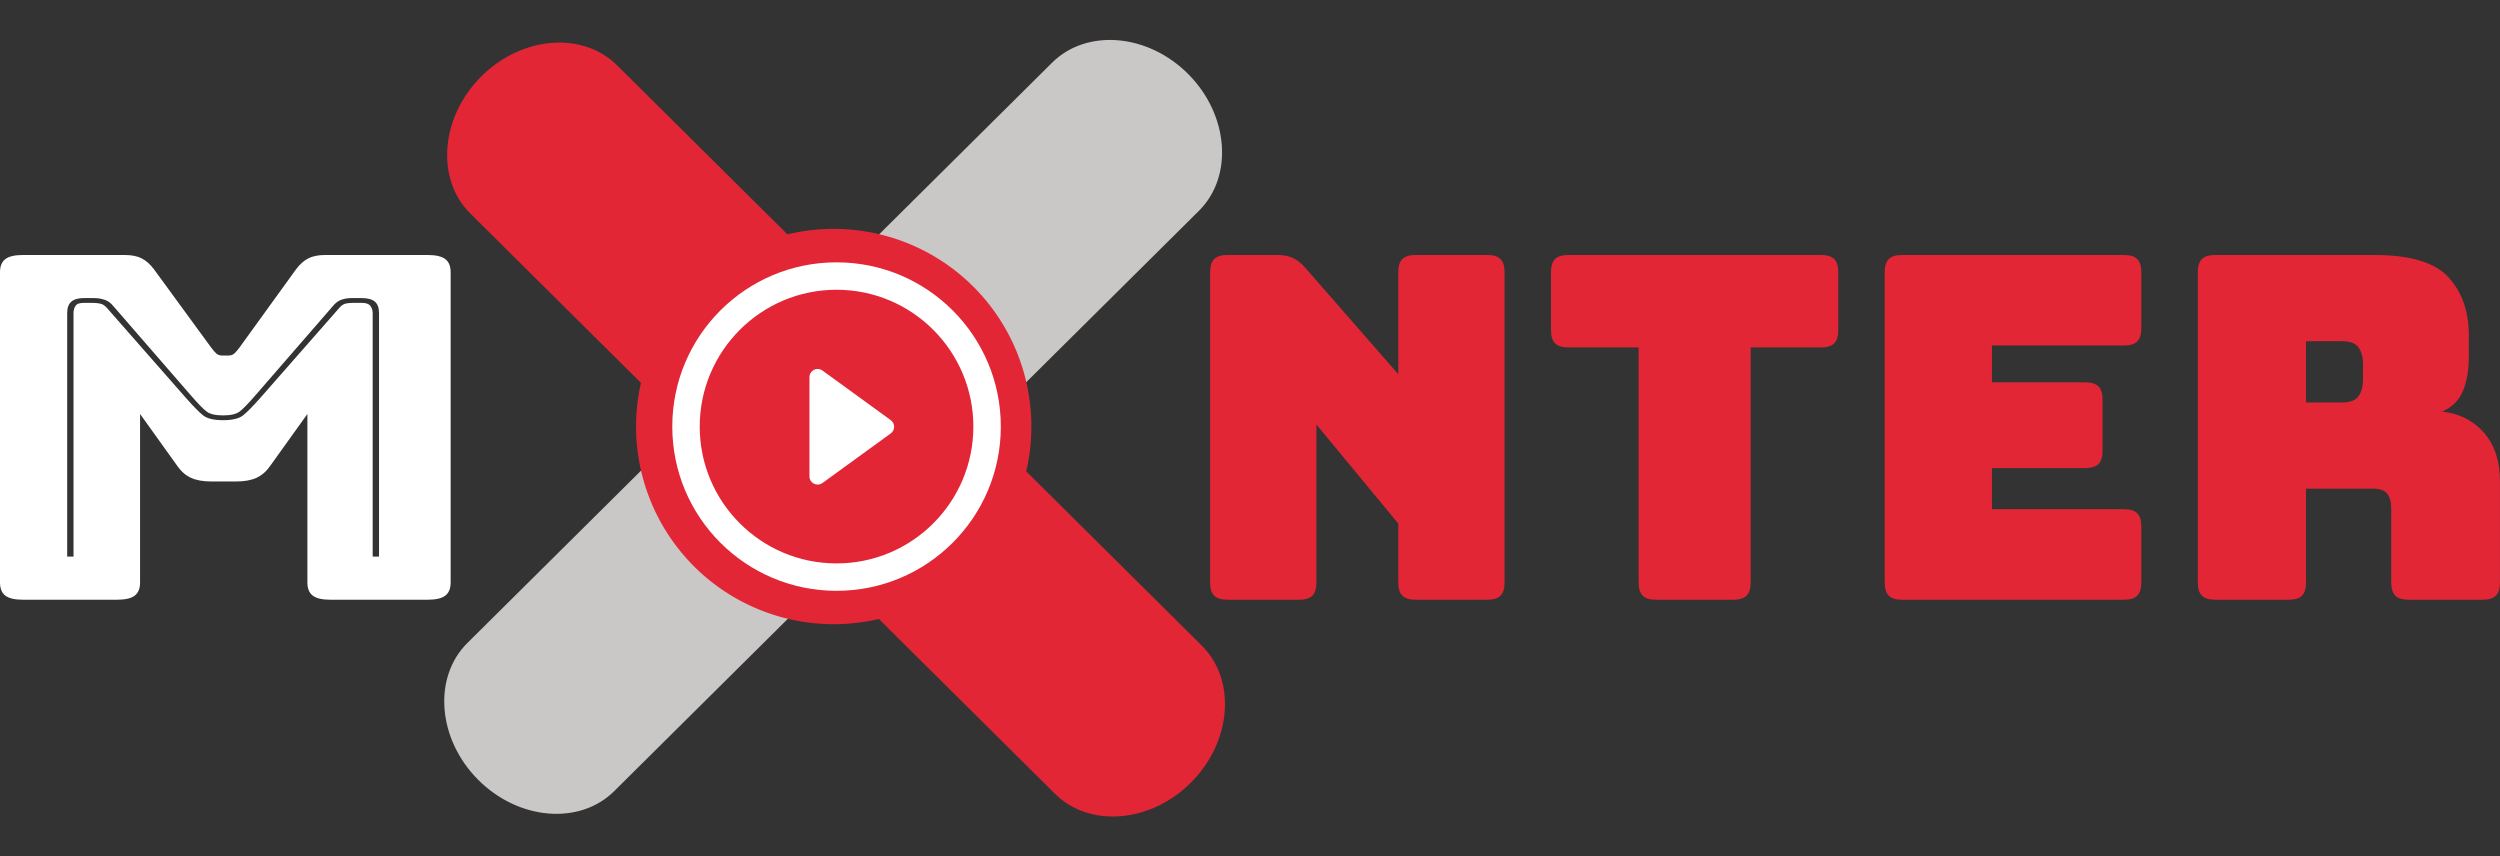
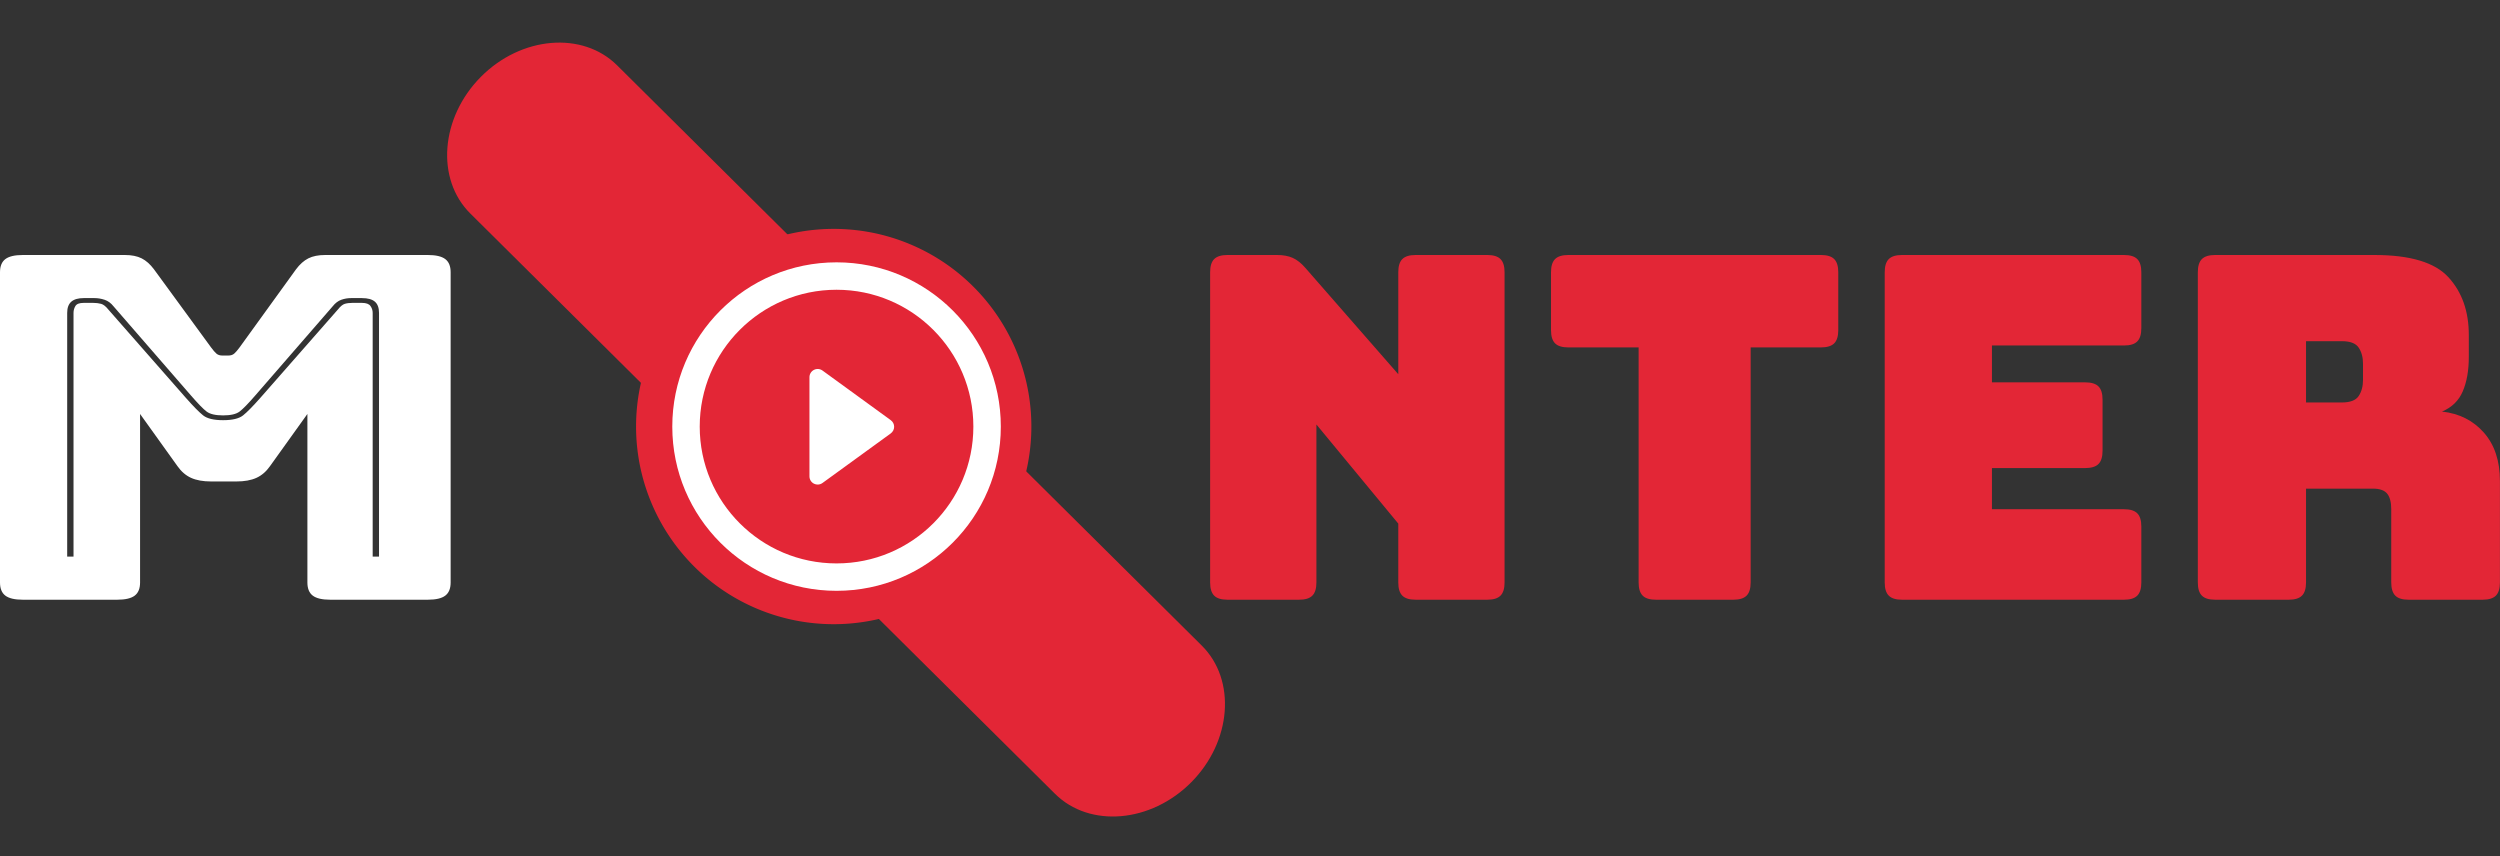
<svg xmlns="http://www.w3.org/2000/svg" viewBox="101.52 231.47 308.04 105.5">
  <rect x="101.52" y="231.47" width="308.04" height="105.5" fill="#333333" stroke="none" />
  <g class="_logo_">
    <g transform="matrix(0.66, 0, 0, 0.66, 61.946, 142.383)">
-       <path d="M456.26 294.24H44.338C19.952 294.24 0 274.286 0 249.9c0-24.386 19.952-44.338 44.338-44.338H456.26 c24.388 0 44.34 19.953 44.34 44.338C500.6 274.286 480.646 294.24 456.26 294.24" transform="matrix(0.265, -0.263, 0.309, 0.312, 71.955, 202.537)" fill="#cac7c7" stroke="none" stroke-width="1" />
      <path d="M456.26 294.24H44.338C19.952 294.24 0 274.286 0 249.9c0-24.386 19.952-44.338 44.338-44.338H456.26 c24.388 0 44.34 19.953 44.34 44.338C500.6 274.286 480.646 294.24 456.26 294.24" transform="matrix(0.265, 0.263, -0.309, 0.312, 226.934, 71.378)" fill="#E32636" />
      <path transform="matrix(0.738, 0, 0, 0.738, 178.708, 177.711)" fill="#E32636" data-type="circle" data-cx="50" data-cy="50" data-r="50" d="M50,50m-50,0a50,50 0 1, 0 100,0a50,50 0 1, 0 -100,0" />
      <g transform="matrix(2.041, 0, 0, 2.041, 185.47, 183.951)" fill="#ffffff">
        <path d="M19.982 14.438l-6.24-4.536c-0.229-0.166-0.533-0.191-0.784-0.062c-0.253 0.128-0.411 0.388-0.411 0.669v9.069   c0 0.284 0.158 0.543 0.411 0.671c0.107 0.054 0.224 0.081 0.342 0.081c0.154 0 0.31-0.049 0.442-0.146l6.24-4.532   c0.197-0.145 0.312-0.369 0.312-0.607C20.295 14.803 20.177 14.58 19.982 14.438z" transform="matrix(1, 0, 0, 1, 0, 0)" fill="#ffffff" />
        <path d="M15.026 0.002C6.726 0.002 0 6.728 0 15.028c0 8.297 6.726 15.021 15.026 15.021c8.298 0 15.025-6.725 15.025-15.021   C30.052 6.728 23.324 0.002 15.026 0.002z M15.026 27.542c-6.912 0-12.516-5.601-12.516-12.514c0-6.91 5.604-12.518 12.516-12.518   c6.911 0 12.514 5.607 12.514 12.518C27.541 21.941 21.937 27.542 15.026 27.542z" transform="matrix(1, 0, 0, 1, 0, 0)" fill="#ffffff" />
      </g>
    </g>
    <path fill="#E32636" transform="matrix(1.229, 0, 0, 1.229, 329.322, 305.365)" data-fl-textpath="" d="M-55.104 0L-55.104 0L-62.304 0Q-63.216 0 -63.624-0.408Q-64.032-0.816 -64.032-1.728L-64.032-1.728L-64.032-32.832Q-64.032-33.744 -63.624-34.152Q-63.216-34.56 -62.304-34.56L-62.304-34.56L-57.312-34.56Q-56.4-34.56 -55.752-34.272Q-55.104-33.984 -54.48-33.264L-54.48-33.264L-45.168-22.608L-45.168-32.832Q-45.168-33.744 -44.76-34.152Q-44.352-34.56 -43.44-34.56L-43.44-34.56L-36.24-34.56Q-35.328-34.56 -34.92-34.152Q-34.512-33.744 -34.512-32.832L-34.512-32.832L-34.512-1.728Q-34.512-0.816 -34.92-0.408Q-35.328 0 -36.24 0L-36.24 0L-43.44 0Q-44.352 0 -44.76-0.408Q-45.168-0.816 -45.168-1.728L-45.168-1.728L-45.168-7.632L-53.376-17.568L-53.376-1.728Q-53.376-0.816 -53.784-0.408Q-54.192 0 -55.104 0ZM-11.568 0L-11.568 0L-19.344 0Q-20.256 0 -20.664-0.408Q-21.072-0.816 -21.072-1.728L-21.072-1.728L-21.072-25.296L-28.128-25.296Q-29.04-25.296 -29.448-25.704Q-29.856-26.112 -29.856-27.024L-29.856-27.024L-29.856-32.832Q-29.856-33.744 -29.448-34.152Q-29.04-34.56 -28.128-34.56L-28.128-34.56L-2.784-34.56Q-1.872-34.56 -1.464-34.152Q-1.056-33.744 -1.056-32.832L-1.056-32.832L-1.056-27.024Q-1.056-26.112 -1.464-25.704Q-1.872-25.296 -2.784-25.296L-2.784-25.296L-9.84-25.296L-9.84-1.728Q-9.84-0.816 -10.248-0.408Q-10.656 0 -11.568 0ZM 27.6 0L 27.6 0L 5.328 0Q 4.416 0  4.008-0.408Q 3.6-0.816  3.6-1.728L 3.6-1.728L 3.6-32.832Q 3.6-33.744  4.008-34.152Q 4.416-34.56  5.328-34.56L 5.328-34.56L 27.6-34.56Q 28.512-34.56  28.92-34.152Q 29.328-33.744  29.328-32.832L 29.328-32.832L 29.328-27.216Q 29.328-26.304  28.92-25.896Q 28.512-25.488  27.6-25.488L 27.6-25.488L 14.352-25.488L 14.352-21.792L 23.712-21.792Q 24.624-21.792  25.032-21.384Q 25.44-20.976  25.44-20.064L 25.44-20.064L 25.44-14.928Q 25.44-14.016  25.032-13.608Q 24.624-13.2  23.712-13.2L 23.712-13.2L 14.352-13.2L 14.352-9.072L 27.6-9.072Q 28.512-9.072  28.92-8.664Q 29.328-8.256  29.328-7.344L 29.328-7.344L 29.328-1.728Q 29.328-0.816  28.92-0.408Q 28.512 0  27.6 0ZM 49.44-25.92L 45.84-25.92L 45.84-19.776L 49.44-19.776Q 50.688-19.776  51.12-20.424Q 51.552-21.072  51.552-22.032L 51.552-22.032L 51.552-23.664Q 51.552-24.624  51.12-25.272Q 50.688-25.92  49.44-25.92L 49.44-25.92ZM 44.112 0L 44.112 0L 36.72 0Q 35.808 0  35.4-0.408Q 34.992-0.816  34.992-1.728L 34.992-1.728L 34.992-32.832Q 34.992-33.744  35.4-34.152Q 35.808-34.56  36.72-34.56L 36.72-34.56L 52.704-34.56Q 58.08-34.56  60.12-32.328Q 62.16-30.096  62.16-26.544L 62.16-26.544L 62.16-24.336Q 62.16-22.32  61.56-20.904Q 60.96-19.488  59.472-18.864L 59.472-18.864Q 62.064-18.576  63.672-16.752Q 65.28-14.928  65.28-11.904L 65.28-11.904L 65.28-1.728Q 65.28-0.816  64.872-0.408Q 64.464 0  63.552 0L 63.552 0L 56.112 0Q 55.2 0  54.792-0.408Q 54.384-0.816  54.384-1.728L 54.384-1.728L 54.384-9.072Q 54.384-10.128  53.976-10.632Q 53.568-11.136  52.56-11.136L 52.56-11.136L 45.84-11.136L 45.84-1.728Q 45.84-0.816  45.432-0.408Q 45.024 0  44.112 0Z" />
    <path class="_logo_focus" fill="#ffffff" transform="matrix(1.627, 0, 0, 1.229, 129.283, 305.365)" data-fl-textpath="" d="M-0.168-18.48L-0.168-18.48Q-1.032-18.48 -1.416-18.864Q-1.8-19.248 -2.616-20.496L-2.616-20.496L-8.472-29.424Q-8.76-29.904 -9.144-30.072Q-9.528-30.24 -9.912-30.24L-9.912-30.24L-10.728-30.24Q-11.352-30.24 -11.664-29.88Q-11.976-29.52 -11.976-28.752L-11.976-28.752L-11.976-4.32L-11.496-4.32L-11.496-28.752Q-11.496-29.136 -11.352-29.448Q-11.208-29.76 -10.728-29.76L-10.728-29.76L-10.008-29.76Q-9.672-29.76 -9.408-29.664Q-9.144-29.568 -8.856-29.088L-8.856-29.088L-3-20.256Q-2.136-18.96 -1.68-18.48Q-1.224-18 -0.168-18L-0.168-18Q 0.888-18  1.344-18.48Q 1.8-18.96  2.664-20.256L 2.664-20.256L 8.52-29.088Q 8.808-29.568  9.048-29.664Q 9.288-29.76  9.624-29.76L 9.624-29.76L 10.344-29.76Q 10.824-29.76  10.992-29.448Q 11.16-29.136  11.16-28.752L 11.16-28.752L 11.16-4.32L 11.64-4.32L 11.64-28.752Q 11.64-29.52  11.328-29.88Q 11.016-30.24  10.344-30.24L 10.344-30.24L 9.528-30.24Q 9.144-30.24  8.784-30.072Q 8.424-29.904  8.136-29.424L 8.136-29.424L 2.28-20.496Q 1.464-19.248  1.08-18.864Q 0.696-18.48 -0.168-18.48ZM-8.184 0L-8.184 0L-15.336 0Q-16.248 0 -16.656-0.408Q-17.064-0.816 -17.064-1.728L-17.064-1.728L-17.064-32.832Q-17.064-33.744 -16.656-34.152Q-16.248-34.56 -15.336-34.56L-15.336-34.56L-7.608-34.56Q-6.84-34.56 -6.336-34.224Q-5.832-33.888 -5.4-33.12L-5.4-33.12L-1.08-25.296Q-0.84-24.864 -0.672-24.672Q-0.504-24.48 -0.216-24.48L-0.216-24.48L 0.216-24.48Q 0.504-24.48  0.672-24.672Q 0.84-24.864  1.08-25.296L 1.08-25.296L 5.352-33.12Q 5.784-33.888  6.288-34.224Q 6.792-34.56  7.56-34.56L 7.56-34.56L 15.336-34.56Q 16.248-34.56  16.656-34.152Q 17.064-33.744  17.064-32.832L 17.064-32.832L 17.064-1.728Q 17.064-0.816  16.656-0.408Q 16.248 0  15.336 0L 15.336 0L 7.944 0Q 7.032 0  6.624-0.408Q 6.216-0.816  6.216-1.728L 6.216-1.728L 6.216-18.624L 3.384-13.392Q 2.952-12.576  2.352-12.216Q 1.752-11.856  0.84-11.856L 0.84-11.856L-1.08-11.856Q-1.992-11.856 -2.592-12.216Q-3.192-12.576 -3.624-13.392L-3.624-13.392L-6.456-18.624L-6.456-1.728Q-6.456-0.816 -6.864-0.408Q-7.272 0 -8.184 0Z" />
  </g>
</svg>